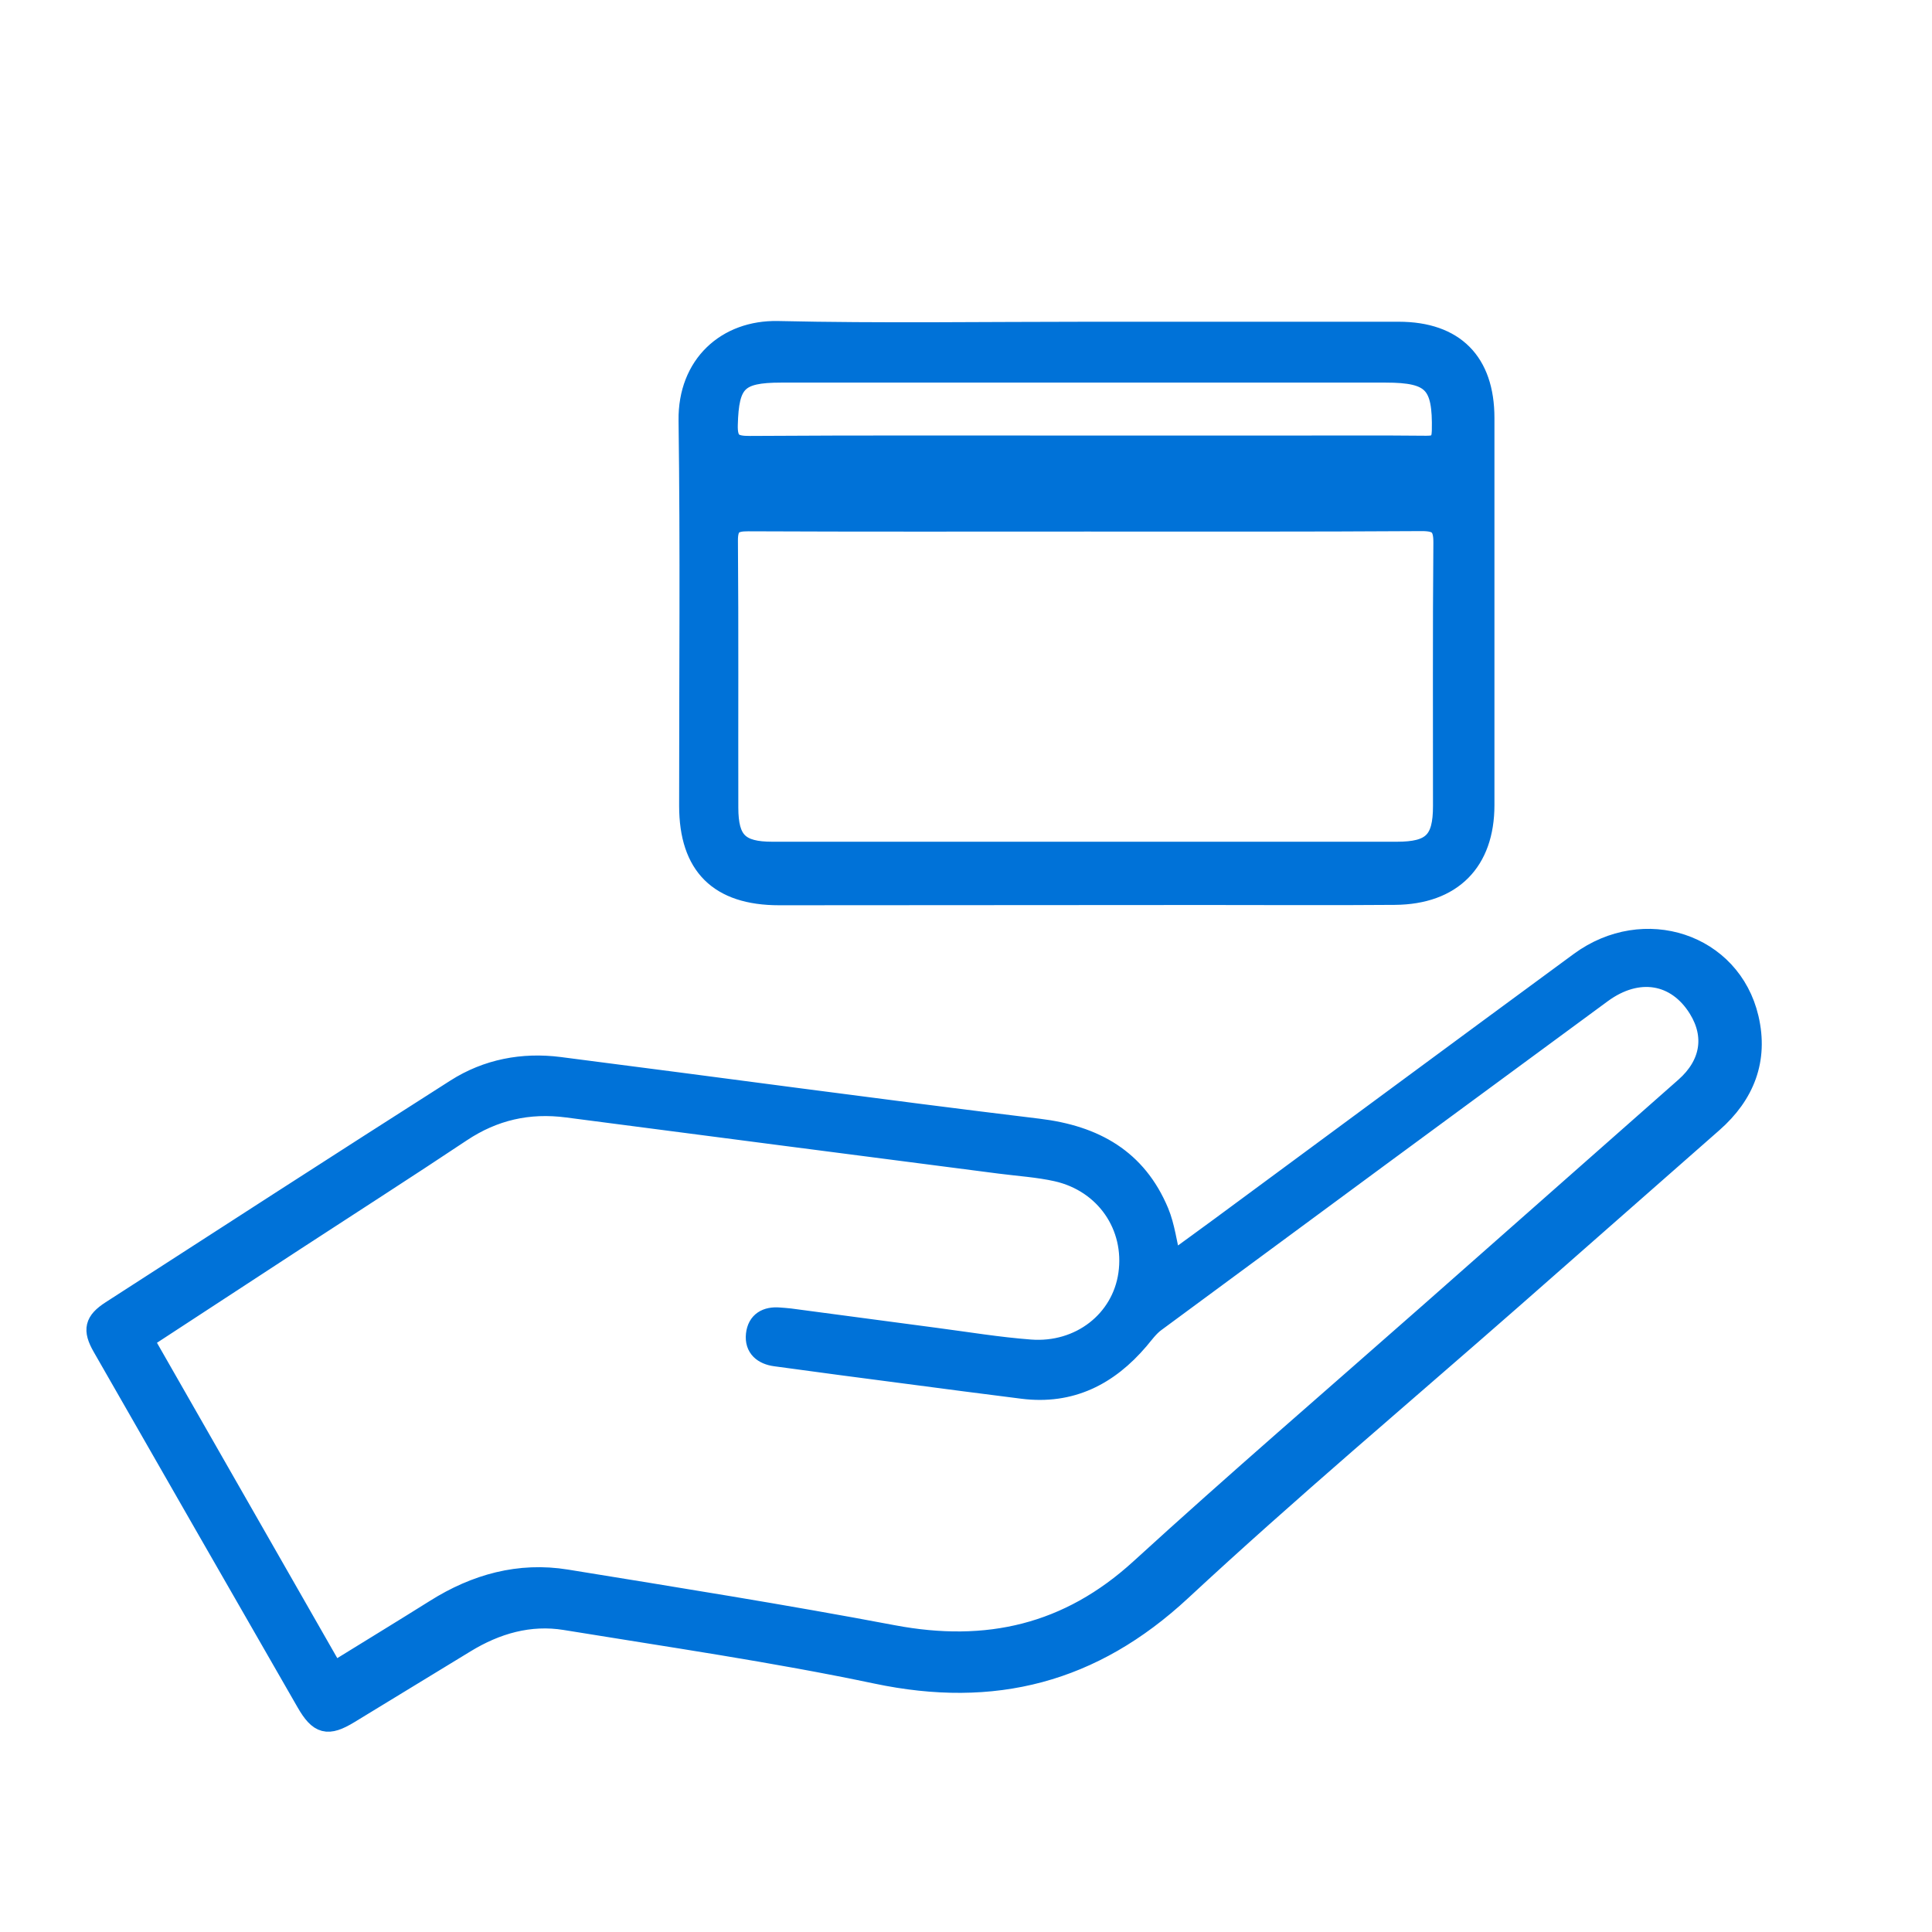
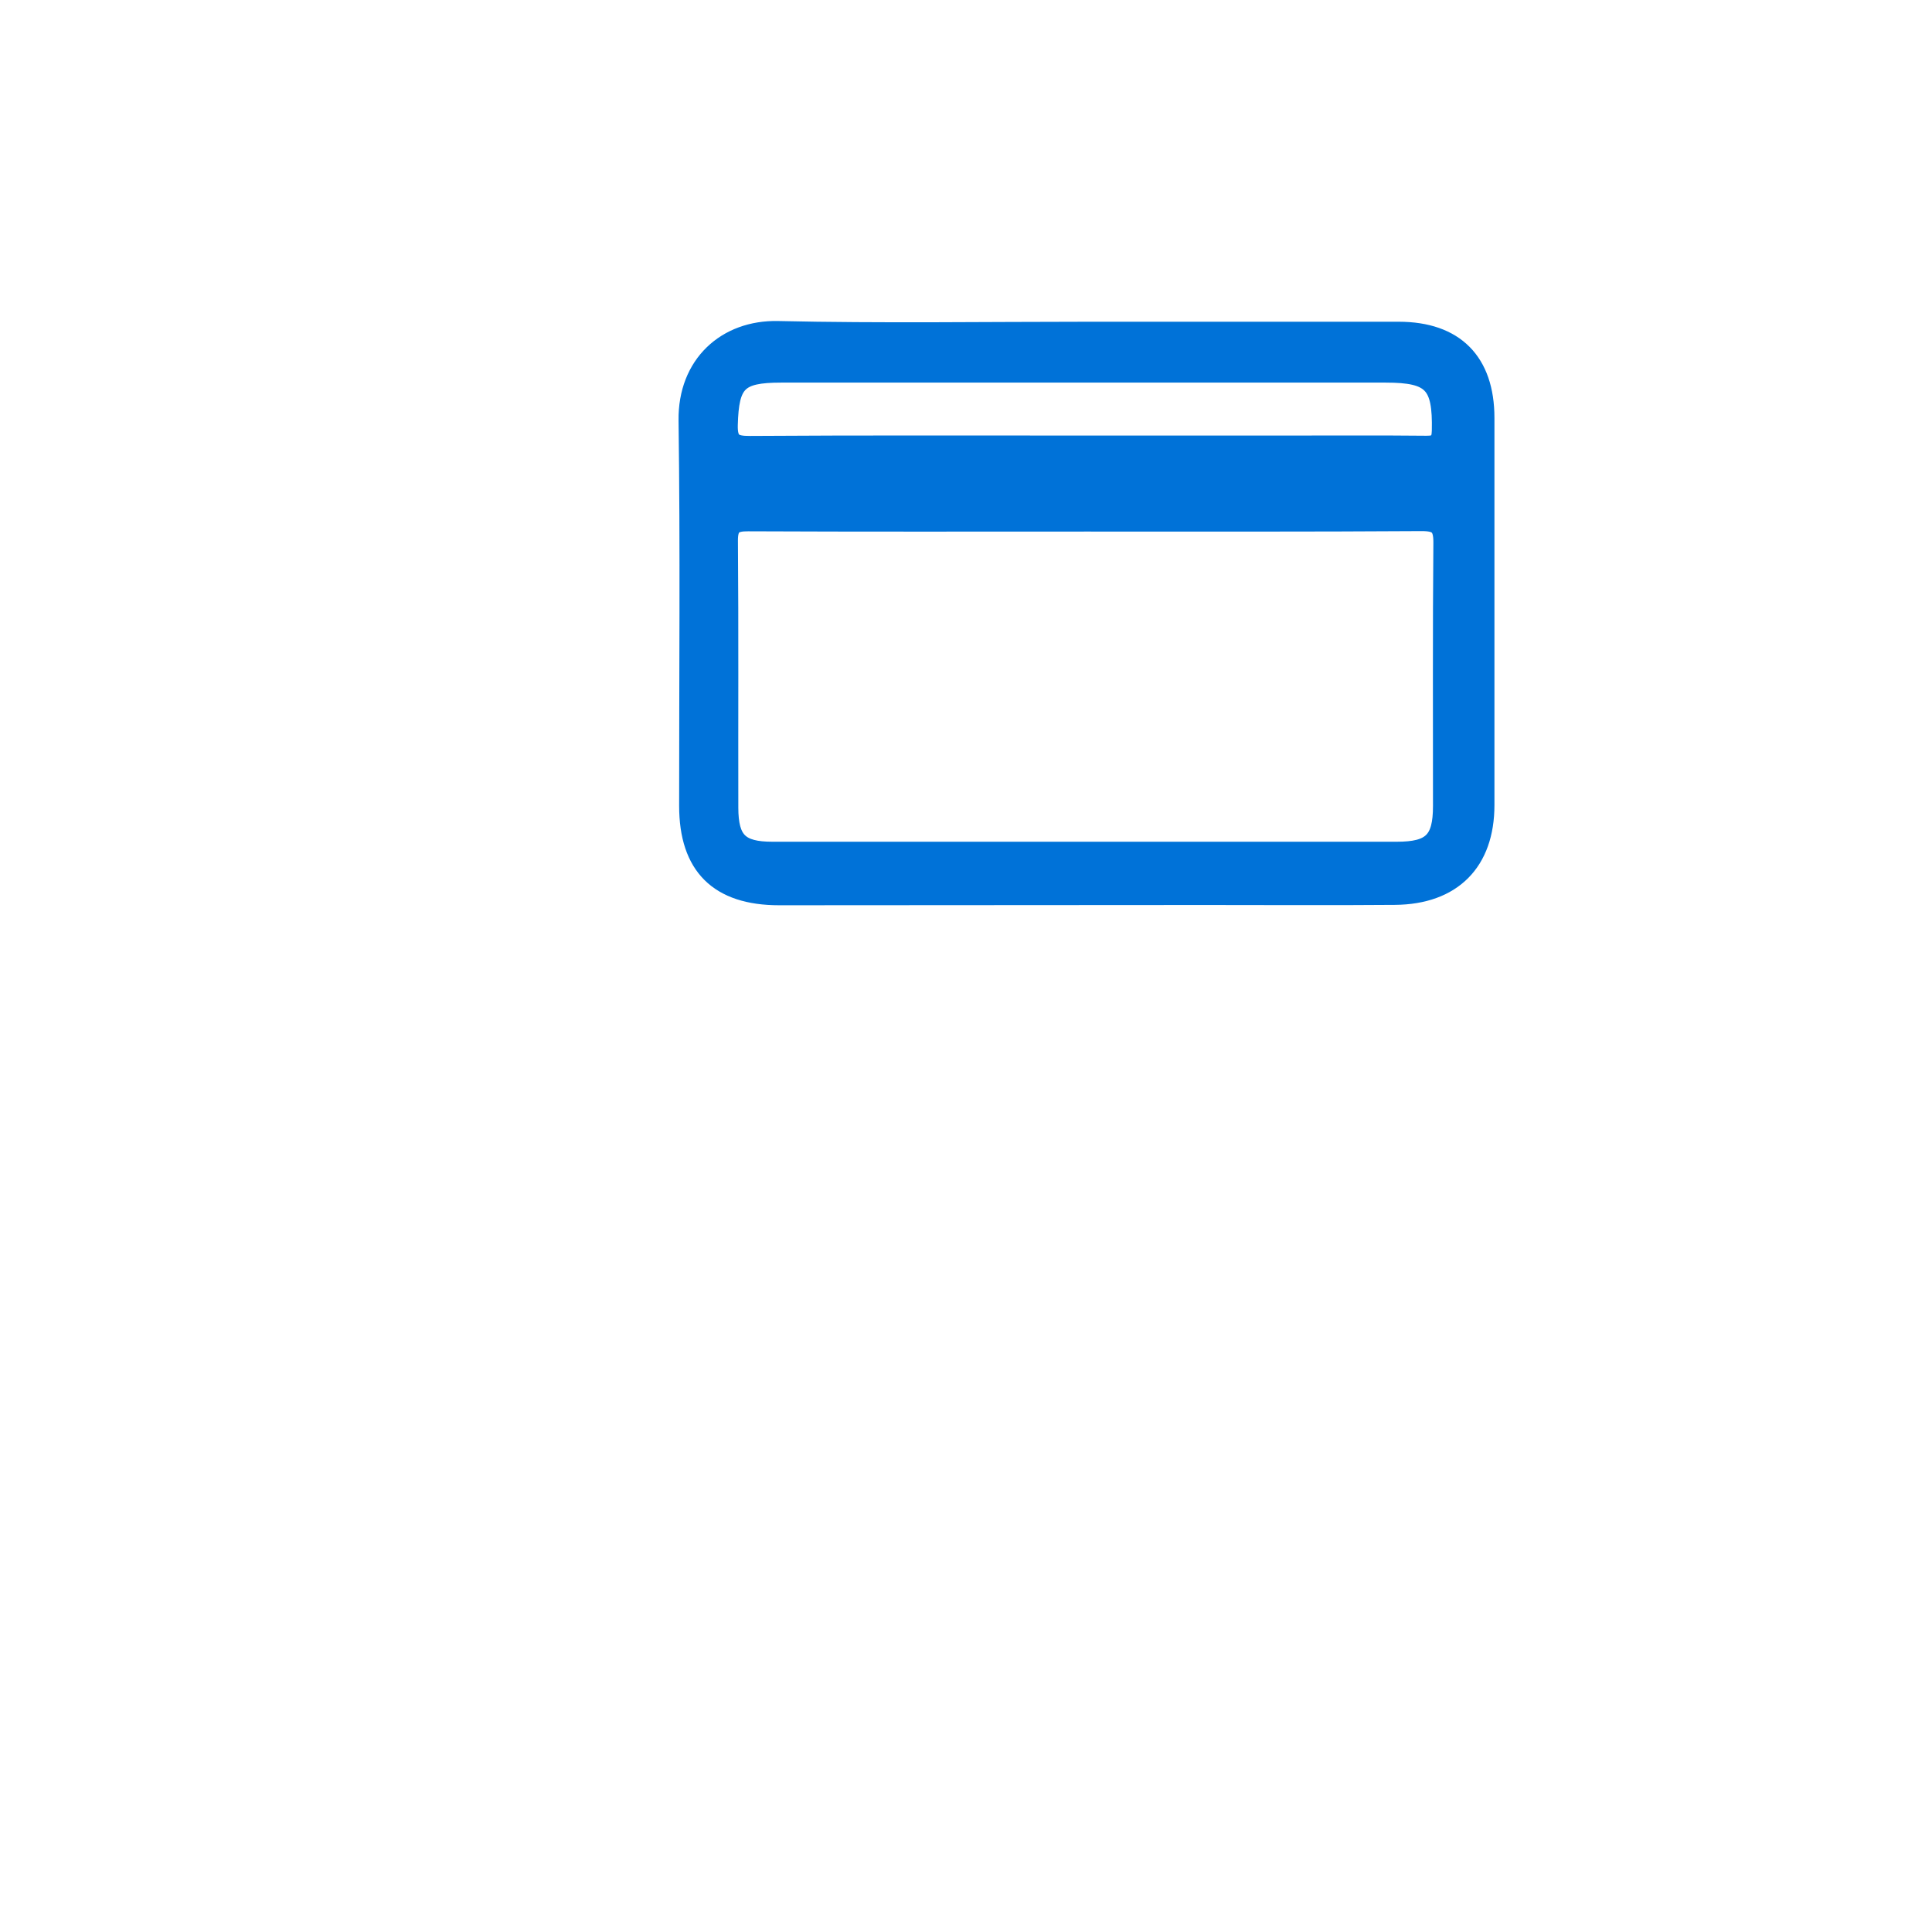
<svg xmlns="http://www.w3.org/2000/svg" version="1.1" id="Layer_1" x="0px" y="0px" viewBox="0 0 297.42 297.42" style="enable-background:new 0 0 297.42 297.42;" xml:space="preserve">
  <style type="text/css">
	.st0{fill:#0072D8;}
	.st1{fill:#0072D8;stroke:#0072D8;stroke-width:3;stroke-miterlimit:10;}
	.st2{fill:#0072D8;stroke:#0072D8;stroke-width:2;stroke-miterlimit:10;}
	.st3{fill:#FFFFFF;}
	.st4{fill:#FFFFFF;stroke:#FFFFFF;stroke-width:3;stroke-miterlimit:10;}
	.st5{fill:#FFFFFF;stroke:#FFFFFF;stroke-width:2;stroke-miterlimit:10;}
</style>
  <g id="PfjDbz.tif">
    <g>
-       <path class="st1" d="M180.38,194.29c2.58-1.88,5.03-3.65,7.46-5.44c18.44-13.6,36.86-27.23,55.32-40.79    c9.95-7.31,23.37-2.88,26.08,8.67c1.5,6.42-0.61,11.8-5.54,16.13c-10.29,9.04-20.57,18.09-30.86,27.13    c-17.02,14.94-34.37,29.53-50.95,44.93c-13.67,12.7-28.9,16.6-46.98,12.79c-15.83-3.33-31.89-5.65-47.87-8.26    c-5.5-0.9-10.65,0.59-15.39,3.49c-5.95,3.64-11.91,7.27-17.88,10.9c-3.33,2.02-4.68,1.7-6.67-1.77    c-10.48-18.23-20.94-36.47-31.38-54.71c-1.51-2.64-1.22-3.96,1.35-5.62c17.67-11.4,35.33-22.83,53.07-34.13    c4.83-3.08,10.31-4.12,15.98-3.4c24.59,3.14,49.15,6.52,73.76,9.5c8.67,1.05,15.14,4.68,18.56,12.85    C179.38,188.82,179.66,191.36,180.38,194.29z M22.16,206.23c9.83,17.18,19.48,34.07,29.23,51.12c5.42-3.35,10.53-6.46,15.6-9.64    c6.21-3.91,12.94-5.78,20.22-4.6c16.78,2.73,33.57,5.4,50.27,8.56c14.46,2.73,26.96-0.11,38.01-10.2    c14.67-13.4,29.74-26.36,44.64-39.5c13.09-11.55,26.18-23.09,39.26-34.65c3.9-3.45,4.62-7.83,2.05-12.01    c-3.36-5.45-9.29-6.45-14.82-2.39c-22.93,16.85-45.85,33.74-68.74,50.64c-0.98,0.72-1.73,1.77-2.53,2.72    c-4.71,5.53-10.5,8.49-17.92,7.56c-5.95-0.74-11.89-1.53-17.84-2.31c-6.74-0.88-13.49-1.76-20.22-2.69    c-1.91-0.26-3.26-1.33-3.04-3.39c0.22-2.03,1.66-2.84,3.65-2.67c0.54,0.05,1.07,0.07,1.61,0.14c7.45,0.99,14.9,1.99,22.35,2.97    c4.88,0.64,9.75,1.45,14.65,1.82c7.67,0.59,14.06-4.46,15.07-11.57c1.05-7.38-3.53-14.08-10.99-15.76    c-2.87-0.64-5.84-0.82-8.77-1.2c-22.19-2.88-44.38-5.73-66.56-8.64c-5.95-0.78-11.31,0.43-16.32,3.77    c-8.41,5.61-16.93,11.06-25.4,16.59C37.92,195.93,30.21,200.97,22.16,206.23z" />
      <path class="st1" d="M167.55,51.03c15.93,0,31.86-0.01,47.79,0c8.58,0.01,13.22,4.68,13.22,13.32c0.01,19.86,0.01,39.73,0,59.59    c0,8.72-5,13.79-13.83,13.86c-9.67,0.08-19.33,0.02-29,0.02c-21.93,0.01-43.85,0.03-65.78,0.04c-9.3,0-13.9-4.58-13.9-13.81    c-0.01-19.77,0.18-39.55-0.09-59.32c-0.12-8.58,5.87-13.98,13.8-13.81C135.68,51.28,151.62,51.03,167.55,51.03z M167.28,80.33    c-17.36,0-34.72,0.04-52.08-0.04c-2.28-0.01-3.12,0.55-3.1,2.98c0.11,13.69,0.03,27.37,0.06,41.06c0.01,5.15,1.65,6.75,6.75,6.75    c32.04,0,64.07,0,96.11,0c5.43,0,7.08-1.62,7.08-7c0.01-13.51-0.06-27.02,0.06-40.53c0.02-2.63-0.8-3.3-3.34-3.29    C201.64,80.37,184.46,80.33,167.28,80.33z M166.69,68.55c10.64,0,21.29,0,31.93,0c6.98,0,13.95-0.04,20.93,0.03    c1.7,0.02,2.33-0.47,2.37-2.26c0.16-7.26-1.37-8.92-8.59-8.92c-31.04,0-62.07,0-93.11,0c-6.66,0-7.96,1.44-8.14,8    c-0.07,2.69,0.86,3.23,3.36,3.21C132.52,68.5,149.6,68.55,166.69,68.55z" />
    </g>
  </g>
</svg>